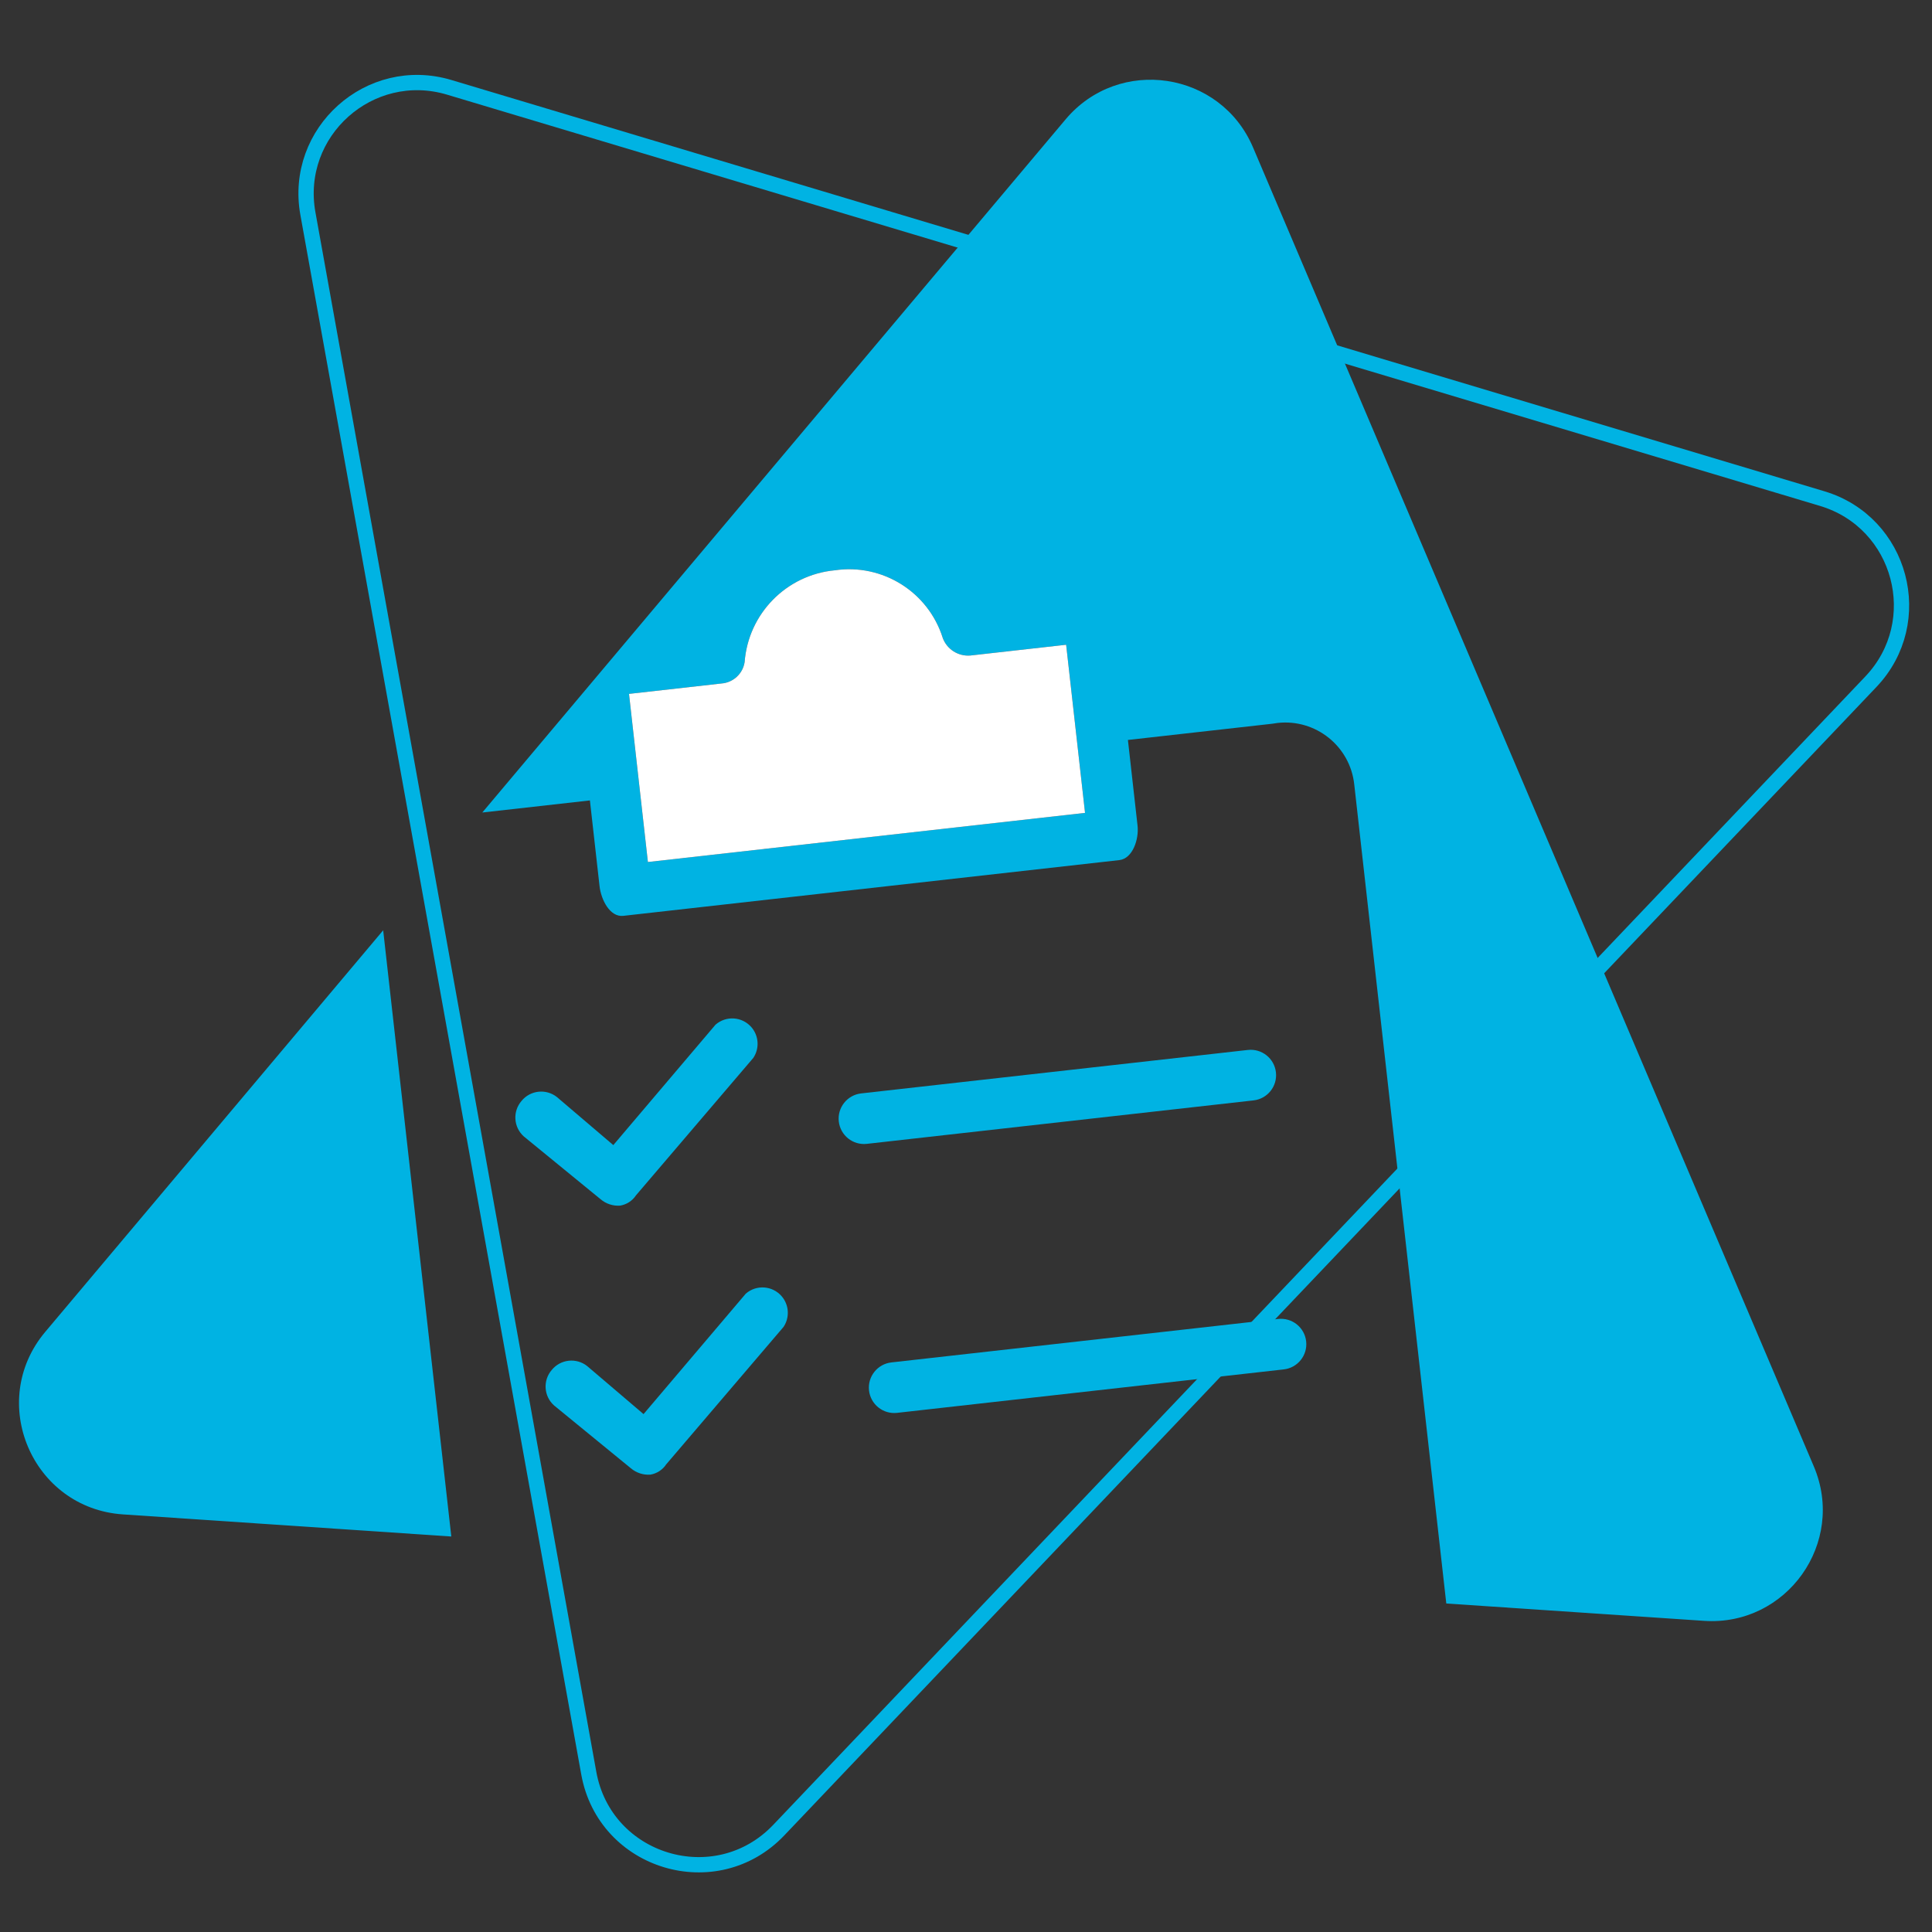
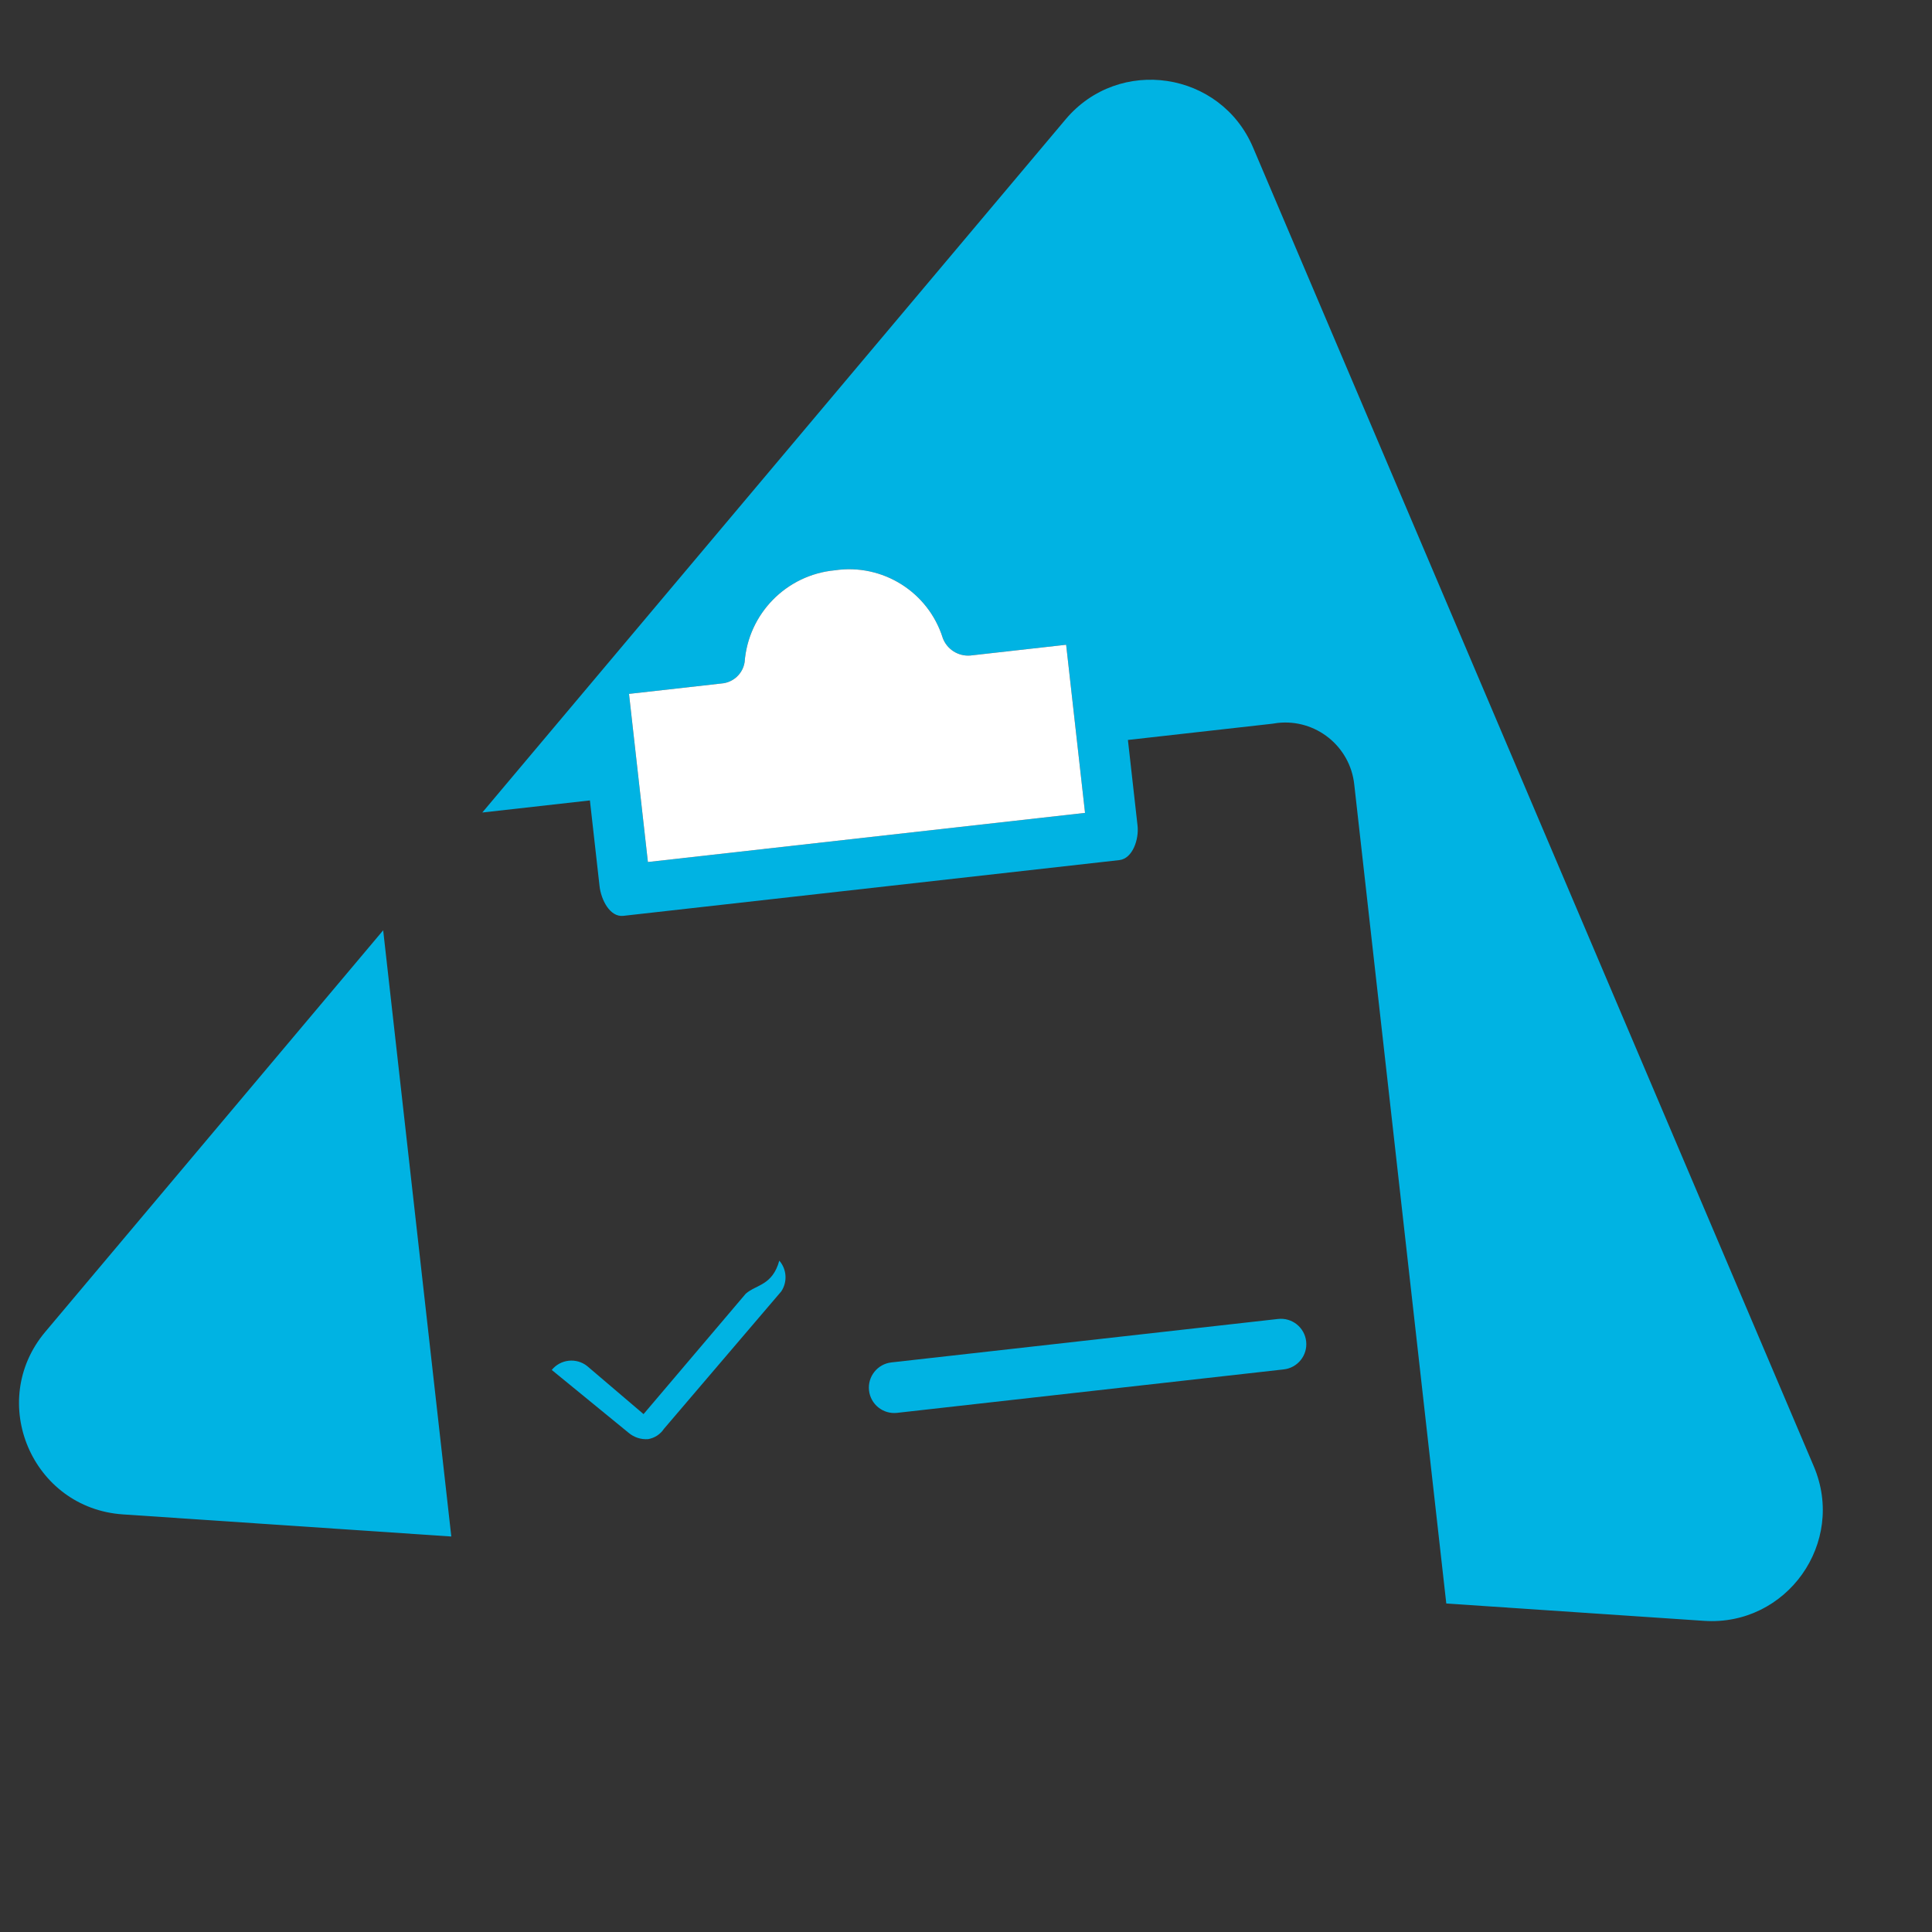
<svg xmlns="http://www.w3.org/2000/svg" id="Шар_1" x="0px" y="0px" viewBox="0 0 505.446 505.446" style="enable-background:new 0 0 505.446 505.446;" xml:space="preserve">
  <rect x="0" y="0" width="505.446" height="505.446" fill="#333333" stroke="none" />
  <style type="text/css"> .st0{fill:#CAEDF7;} .st1{fill:#F07F1B;} .st2{fill:#8DE7FC;} .st3{fill:none;stroke:#00B3E3;stroke-width:4;stroke-miterlimit:10;} .st4{fill:#00B3E3;} .st5{opacity:0.88;fill:#F07F1B;} .st6{fill:none;stroke:#F07F1B;stroke-width:4;stroke-miterlimit:10;} .st7{fill:none;stroke:#8DE7FC;stroke-width:4;stroke-miterlimit:10;} .st8{fill:#FFFFFF;} .st9{fill:#FFFFFF;stroke:#00B3E3;stroke-width:4;stroke-miterlimit:10;} .st10{fill:none;stroke:#00B3E3;stroke-width:2;stroke-linecap:round;stroke-linejoin:round;} .st11{fill:none;stroke:#00B3E3;stroke-width:2;stroke-linecap:round;stroke-linejoin:round;stroke-dasharray:9.066,9.066;} .st12{fill:none;stroke:#FFFFFF;stroke-width:2;stroke-linecap:round;stroke-linejoin:round;} .st13{fill:none;stroke:#FFFFFF;stroke-width:2;stroke-linecap:round;stroke-linejoin:round;stroke-dasharray:9.066,9.066;} .st14{fill:none;} </style>
-   <path class="st4" d="M162.235,315.414c1.697-0.282,3.201-1.258,4.151-2.693l30.7-35.965 c1.657-2.49,1.446-5.781-0.518-8.038c-2.406-2.766-6.6-3.057-9.367-0.651 l-26.747,31.512l-14.777-12.592c-2.848-2.227-6.954-1.765-9.237,1.038 c-2.366,2.74-2.1,6.871,0.599,9.286l20.11,16.447 C158.564,314.954,160.389,315.548,162.235,315.414z" />
  <path class="st4" d="M11.851,348.427c-15.342,18.232-3.466,46.167,20.309,47.767 l85.909,5.784l-17.823-158.594L11.851,348.427z" />
-   <path class="st4" d="M333.806,280.544c-0.409-3.644-3.696-6.266-7.339-5.857 L225.301,286.056c-3.644,0.409-6.266,3.696-5.857,7.34 c0.409,3.644,3.696,6.266,7.339,5.856l101.166-11.369 C331.594,287.474,334.215,284.188,333.806,280.544z" />
  <path class="st4" d="M474.523,383.626L327.821,38.579 c-8.491-19.972-35.068-23.955-49.041-7.35L126.178,212.569l28.153-3.164 l2.521,22.432c0.395,3.519,2.698,8.16,6.217,7.764l129.756-14.582 c3.519-0.395,5.174-5.481,4.779-9l-2.521-22.433l37.827-4.251 c0.452-0.084,0.906-0.151,1.363-0.202c9.963-1.092,18.925,6.098,20.018,16.061 l24.084,214.308l67.416,4.539C467.443,425.501,483.014,403.598,474.523,383.626z M169.503,225.518l-4.943-43.985l24.192-2.719 c3.067-0.233,5.572-2.542,6.054-5.58c0.958-12.683,10.915-22.831,23.578-24.03 c12.512-1.855,24.511,5.68,28.274,17.757c1.122,2.942,4.052,4.791,7.191,4.536 l25.072-2.818l4.943,43.986L169.503,225.518z" />
  <path class="st4" d="M334.375,345.064l-101.165,11.369 c-3.644,0.41-6.266,3.696-5.857,7.34s3.696,6.266,7.339,5.856l101.166-11.369 c3.644-0.41,6.265-3.696,5.856-7.339 C341.305,347.276,338.019,344.654,334.375,345.064z" />
-   <path class="st4" d="M195.111,338.444l-26.747,31.512l-14.777-12.592 c-2.848-2.227-6.954-1.765-9.237,1.038c-2.366,2.74-2.1,6.871,0.599,9.286 l20.11,16.447c1.414,1.195,3.24,1.79,5.086,1.656 c1.697-0.282,3.201-1.258,4.151-2.693l30.7-35.965 c1.657-2.49,1.446-5.781-0.518-8.037 C202.071,336.329,197.877,336.038,195.111,338.444z" />
+   <path class="st4" d="M195.111,338.444l-26.747,31.512l-14.777-12.592 c-2.848-2.227-6.954-1.765-9.237,1.038l20.11,16.447c1.414,1.195,3.24,1.79,5.086,1.656 c1.697-0.282,3.201-1.258,4.151-2.693l30.7-35.965 c1.657-2.49,1.446-5.781-0.518-8.037 C202.071,336.329,197.877,336.038,195.111,338.444z" />
  <path class="st8" d="M253.85,171.497c-3.139,0.255-6.069-1.594-7.191-4.536 c-3.763-12.076-15.762-19.612-28.274-17.757 c-12.663,1.199-22.62,11.346-23.578,24.03c-0.482,3.038-2.987,5.347-6.054,5.58 l-24.192,2.719l4.943,43.985l114.361-12.852l-4.943-43.986L253.85,171.497z" />
-   <path class="st3" d="M154.035,463.883L80.552,55.881 c-3.847-21.358,16.197-39.259,36.986-33.031l359.17,107.589 c20.789,6.227,27.691,32.2,12.736,47.926l-285.688,300.413 C187.337,496.045,158.259,487.334,154.035,463.883z" />
</svg>